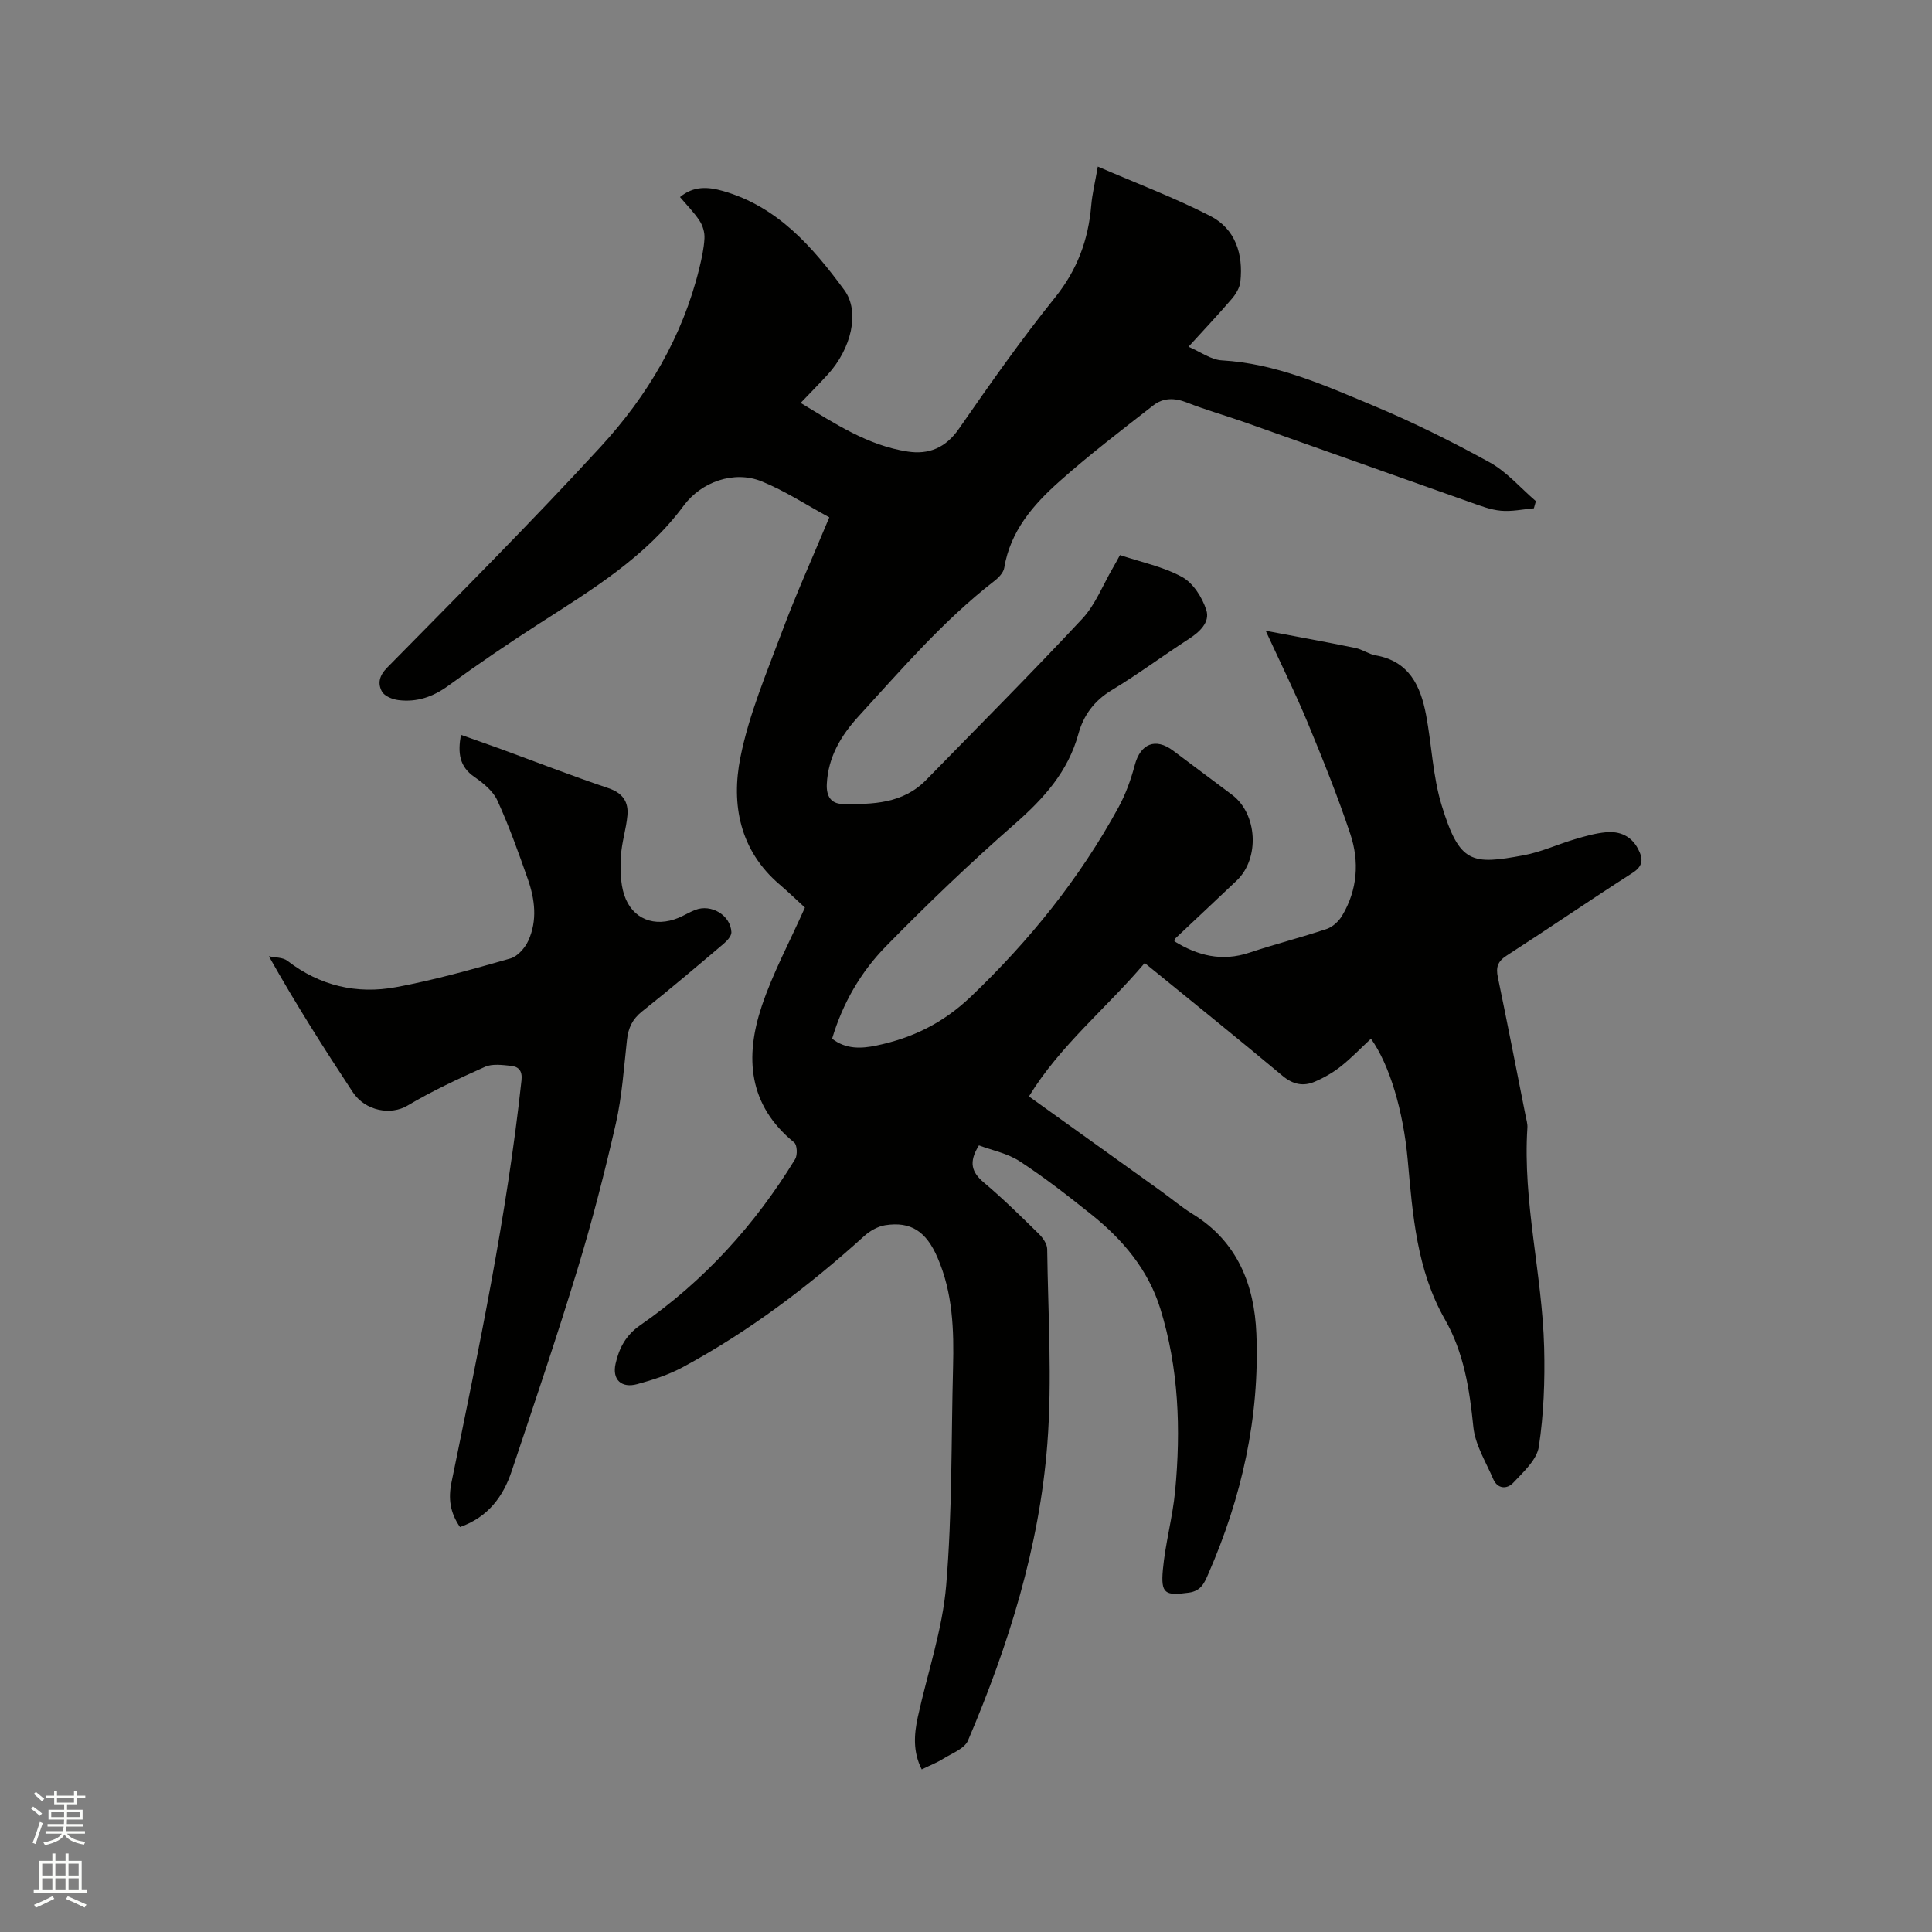
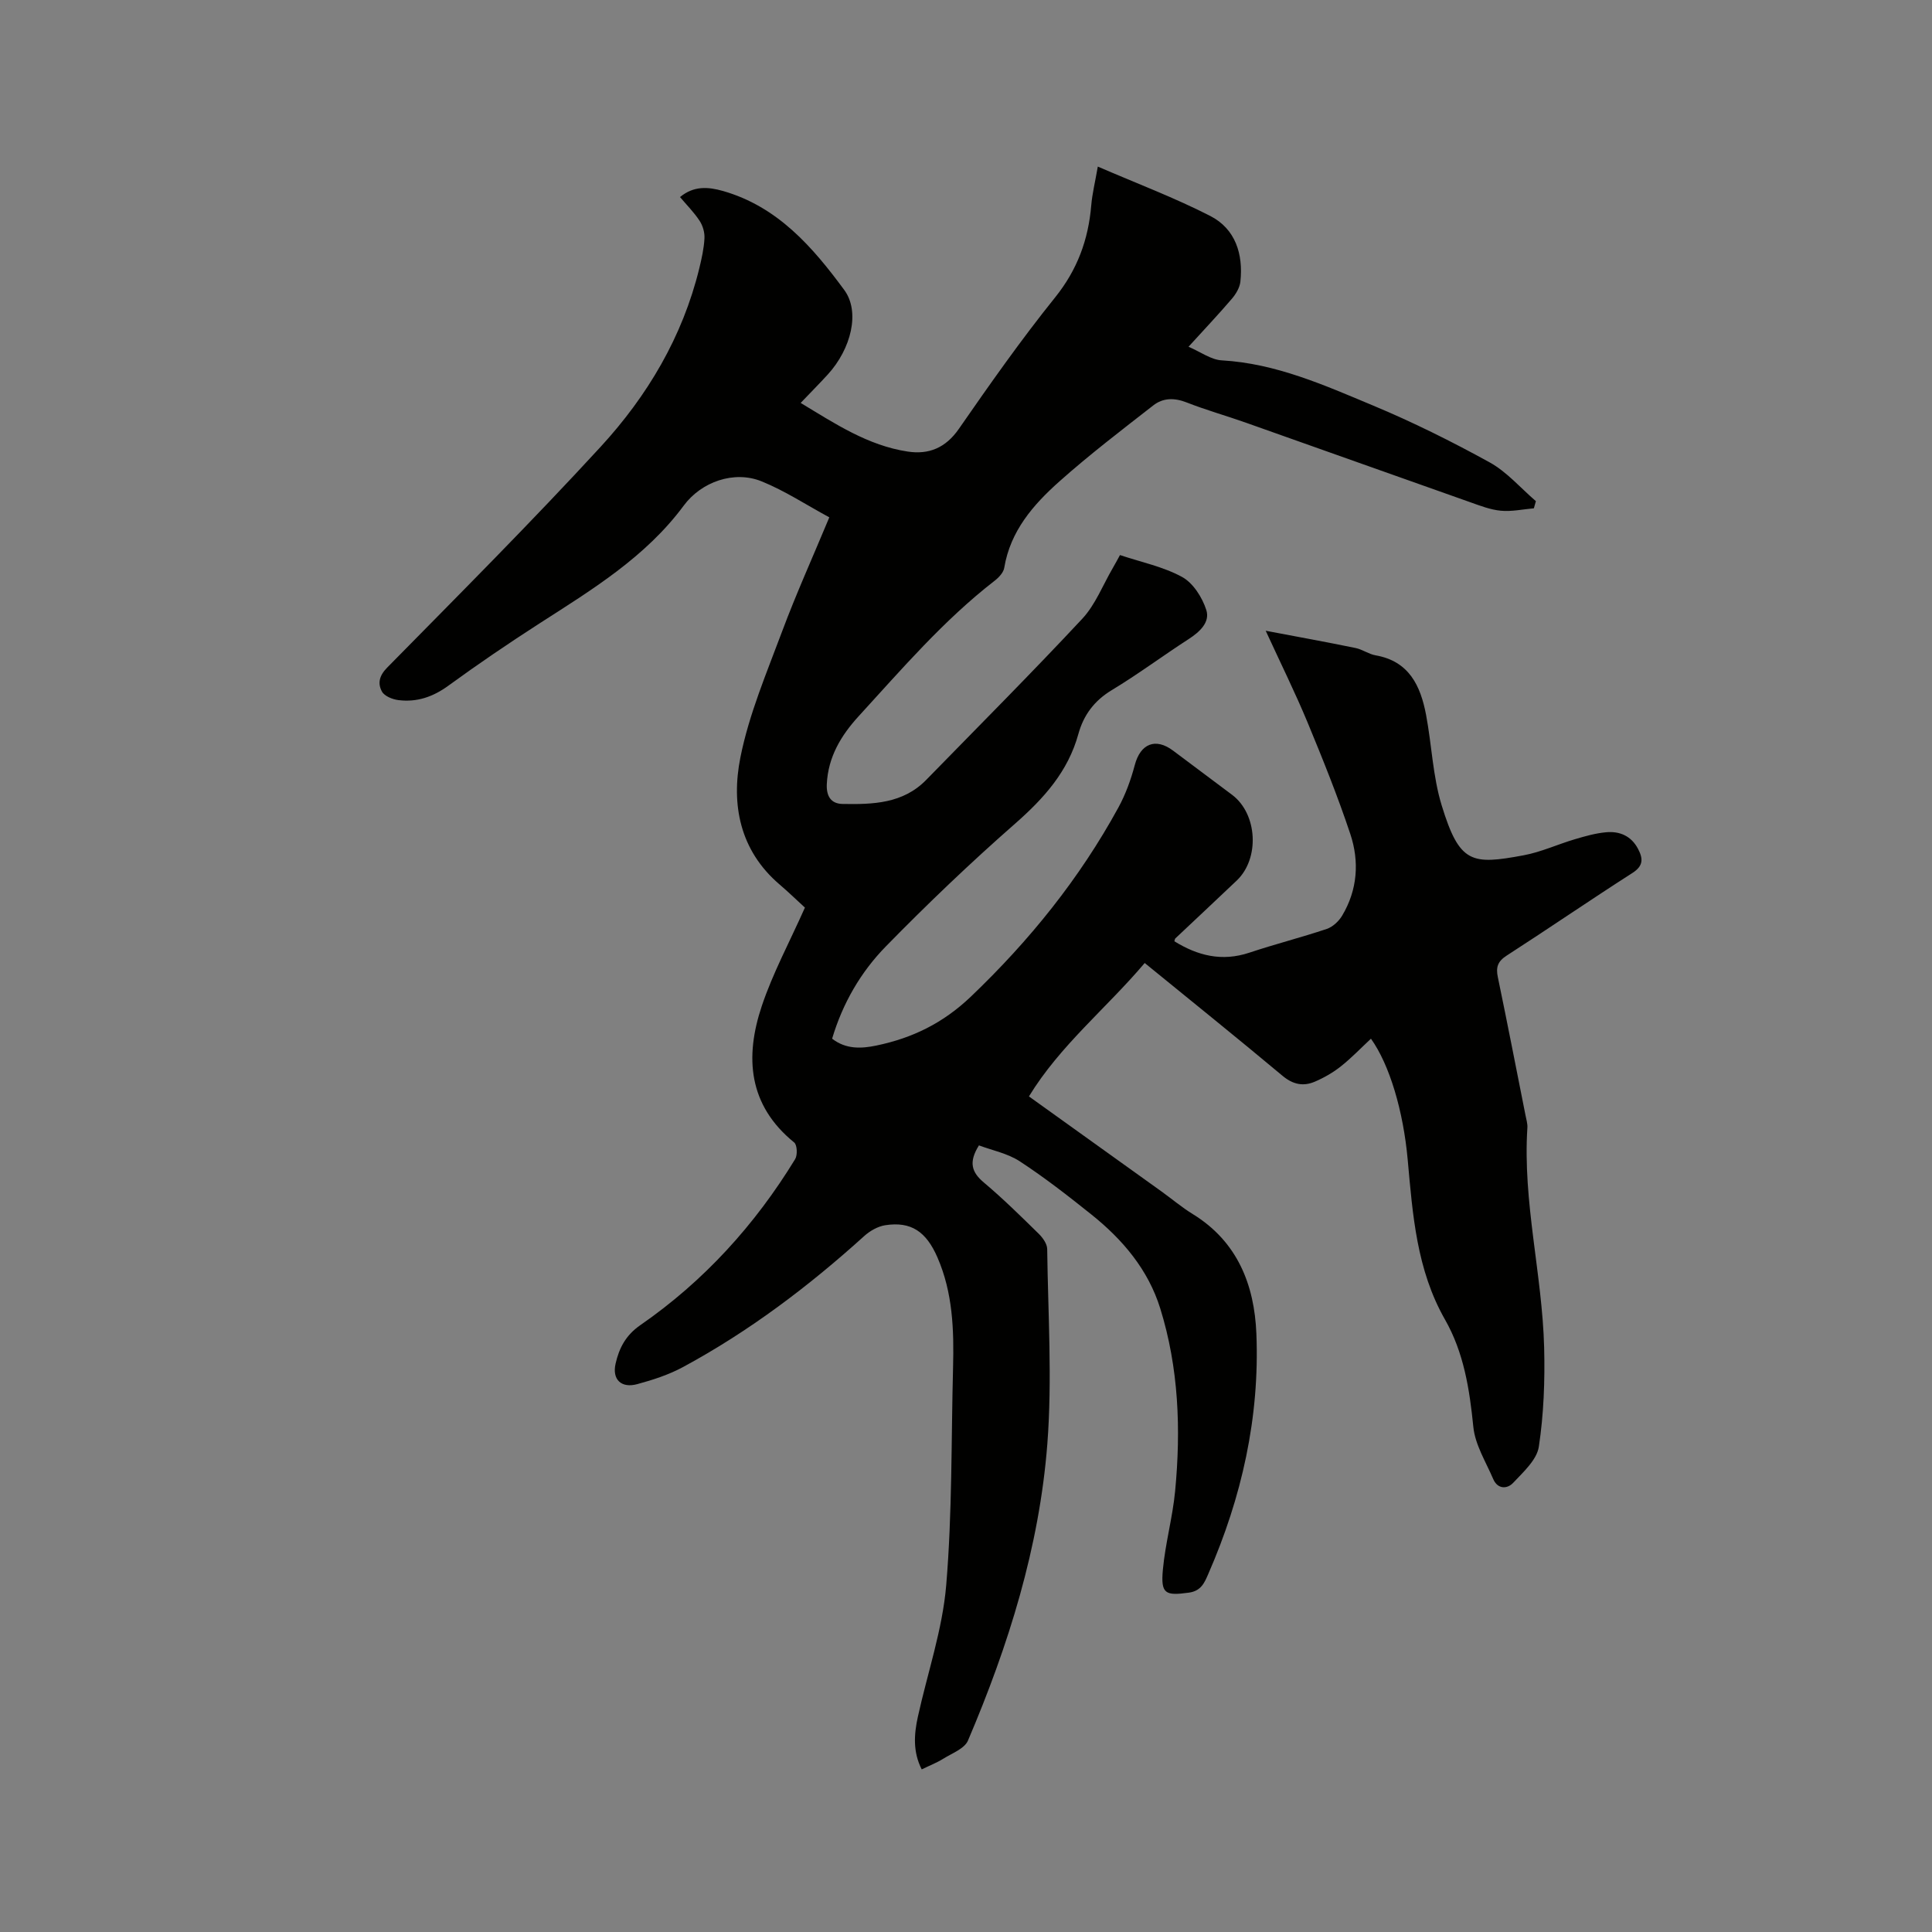
<svg xmlns="http://www.w3.org/2000/svg" enable-background="new 0 0 400 400" viewBox="0 0 400 400">
  <rect x="0" y="0" width="400" height="400" fill="#808080" stroke="none" />
-   <path d="m6.44 374.46.42-.45c.65.47 1.27.95 1.85 1.44l-.45.49c-.65-.56-1.25-1.06-1.82-1.48m.93 7.33-.63-.26c.55-1.36 1.05-2.8 1.52-4.33.19.1.38.19.59.27-.46 1.29-.95 2.73-1.48 4.32m-.38-10.38.44-.42c.43.34 1.01.82 1.74 1.44l-.49.49c-.53-.51-1.09-1.01-1.69-1.51m2.5.35h1.72v-1.04h.59v1.04h3.52v-1.04h.59v1.04h1.75v.53h-1.75v1.42h-2.03v.97h3.22v2.03h-3.24c0 .35-.01.66-.03.93h3.32v.53h-3.37c-.03.27-.08.58-.15.94h3.96v.53h-3.71c.67.92 1.93 1.48 3.79 1.68-.13.24-.23.44-.29.59-2.13-.38-3.48-1.08-4.04-2.12-.43.97-1.77 1.72-4.03 2.23-.09-.19-.2-.37-.33-.55 2.1-.42 3.37-1.03 3.81-1.83h-3.36v-.53h3.58c.08-.29.13-.61.16-.94h-3.33v-.53h3.39c.02-.27.04-.58.04-.93h-3.23v-2.03h3.25v-.97h-2.07v-1.42h-1.73zm1.12 3.44v1h2.65c.01-.3.02-.44.01-.4v-.25-.35zm1.19-2h3.52v-.91h-3.52zm4.71 2h-2.63v.59c0 .15-.01.28-.01.4h2.64z" fill="#fbfcfa" />
-   <path d="m13.56 383.74h.63v1.52h2.72v6.07h1.13v.6h-11.06v-.6h1.13v-6.07h2.73v-1.52h.63v1.52h2.1v-1.52zm-2.69 8.83.38.56c-1.24.63-2.53 1.25-3.85 1.85-.1-.21-.21-.42-.34-.63 1.36-.55 2.63-1.15 3.81-1.78m-2.13-4.27h2.1v-2.45h-2.1zm0 3.04h2.1v-2.46h-2.1zm2.72-3.04h2.1v-2.45h-2.1zm0 3.04h2.1v-2.46h-2.1zm6.07 3.6c-1.41-.71-2.7-1.3-3.86-1.78l.35-.56c1.45.62 2.75 1.19 3.88 1.72zm-1.25-9.09h-2.1v2.45h2.1zm-2.09 5.49h2.1v-2.46h-2.1z" fill="#fbfcfa" />
  <g fill="#010100">
    <path d="m231.88 114.92c4.39 1.47 8.96 2.4 12.87 4.54 2.28 1.25 4.17 4.24 5 6.83.82 2.55-1.38 4.56-3.69 6.05-5.34 3.45-10.45 7.27-15.89 10.55-3.62 2.18-5.83 5.18-6.9 9.06-2.15 7.82-7.16 13.36-13.14 18.61-9.23 8.09-18.13 16.6-26.72 25.38-5.2 5.31-8.95 11.78-11.13 19.11 2.86 2.22 6.05 2.07 9.16 1.42 7.44-1.55 13.78-4.61 19.57-10.13 12.16-11.62 22.5-24.44 30.54-39.15 1.49-2.73 2.59-5.76 3.39-8.78 1.17-4.45 4.31-5.74 7.96-2.98 4.06 3.07 8.16 6.08 12.22 9.15 5.24 3.97 5.72 13.18.93 17.73-4.23 4.02-8.49 8-12.73 12-.07.06-.07.2-.18.57 4.82 2.98 9.84 4.26 15.53 2.36 5.3-1.77 10.73-3.14 16.03-4.92 1.24-.42 2.49-1.59 3.18-2.75 3.18-5.32 3.59-11.19 1.69-16.89-2.6-7.81-5.69-15.47-8.84-23.08-2.55-6.14-5.51-12.12-8.68-19.01 6.7 1.27 12.66 2.35 18.59 3.57 1.43.29 2.73 1.27 4.16 1.52 6.95 1.21 9.31 6.32 10.45 12.31 1.18 6.23 1.39 12.73 3.23 18.74 3.7 12.08 6.2 12.35 16.97 10.35 3.61-.67 7.04-2.27 10.59-3.32 2.12-.63 4.29-1.25 6.48-1.45 2.81-.26 5.21.76 6.62 3.44 1.05 2.01 1.15 3.51-1.18 5-8.75 5.6-17.31 11.48-26.04 17.11-1.86 1.2-2.23 2.42-1.81 4.44 1.98 9.54 3.84 19.1 5.74 28.66.16.83.43 1.68.38 2.5-1 15.36 3.08 30.34 3.47 45.57.17 6.83-.08 13.76-1.1 20.49-.41 2.72-3.2 5.23-5.3 7.47-1.24 1.33-3.23 1.37-4.15-.78-1.52-3.55-3.74-7.08-4.11-10.77-.78-7.8-1.97-15.41-5.87-22.24-5.88-10.31-6.69-21.71-7.72-33.09-.91-10.1-3.76-19.68-7.61-25.06-2.05 1.91-4.01 3.97-6.22 5.72-1.62 1.29-3.49 2.36-5.4 3.18-2.39 1.02-4.53.59-6.69-1.22-9.35-7.82-18.84-15.45-28.53-23.35-7.91 9.36-17.51 17.04-23.97 27.62 9.42 6.75 18.46 13.23 27.49 19.71 2.15 1.55 4.19 3.28 6.44 4.66 9.25 5.69 12.75 14.65 13.16 24.75.7 17.3-3.02 33.88-9.95 49.73-.78 1.79-1.46 3.54-4.03 3.89-4.88.67-5.84.27-5.38-4.74.5-5.47 2.02-10.84 2.54-16.31 1.21-12.75.75-25.45-3.08-37.78-2.5-8.05-7.79-14.29-14.27-19.47-4.8-3.84-9.66-7.63-14.8-10.99-2.53-1.66-5.73-2.28-8.47-3.31-2.2 3.51-1.49 5.58 1.02 7.69 3.97 3.34 7.68 7 11.39 10.64.82.81 1.7 2.06 1.72 3.12.17 13.45 1.06 26.98.03 40.35-1.65 21.38-8.04 41.74-16.43 61.42-.72 1.69-3.32 2.64-5.14 3.78-1.33.83-2.82 1.4-4.44 2.19-1.85-3.64-1.59-7.26-.8-10.87 1.99-9.08 5.1-18.06 5.87-27.24 1.26-14.97 1.03-30.06 1.42-45.1.2-7.77-.05-15.47-3.23-22.78-2.33-5.36-5.46-7.5-10.82-6.67-1.53.24-3.16 1.17-4.33 2.23-11.52 10.42-23.84 19.74-37.52 27.13-2.94 1.59-6.23 2.66-9.48 3.54-3.3.9-5.24-.94-4.49-4.24.72-3.18 2.08-5.87 5.12-7.97 13.15-9.1 23.73-20.74 32.06-34.38.51-.84.42-2.93-.2-3.44-9.53-7.74-10.25-17.69-6.71-28.26 2.27-6.78 5.72-13.17 8.93-20.37-1.51-1.38-3.33-3.15-5.25-4.79-8.26-7.06-10.05-16.59-8.11-26.3 1.78-8.94 5.45-17.54 8.66-26.15 2.88-7.71 6.28-15.23 9.75-23.56-4.77-2.58-9.21-5.51-14.04-7.46-5.67-2.29-12.45.09-16.1 5.03-7.9 10.67-18.97 17.39-29.86 24.39-6.4 4.12-12.7 8.4-18.85 12.88-3.19 2.33-6.54 3.48-10.36 3-1.23-.15-2.89-.82-3.41-1.77-.9-1.65-.61-3.25 1.08-4.96 14.87-15.11 29.86-30.12 44.2-45.72 9.68-10.53 16.95-22.76 20.41-36.9.5-2.05.97-4.15 1.08-6.25.07-1.21-.34-2.63-1.01-3.64-1.14-1.74-2.65-3.25-4.05-4.91 2.85-2.36 5.82-2.13 8.89-1.26 11.31 3.23 18.55 11.58 25.11 20.49 3.34 4.53 1.44 12.2-3.41 17.51-1.71 1.87-3.5 3.67-5.61 5.88 7.16 4.33 13.93 8.82 22.15 10.07 4.36.67 7.87-.75 10.61-4.71 6.4-9.23 12.88-18.45 19.91-27.19 4.61-5.73 6.89-11.95 7.49-19.07.2-2.39.79-4.76 1.36-8.03 8.09 3.5 15.9 6.44 23.28 10.22 5.2 2.67 6.85 7.87 6.24 13.59-.13 1.24-.92 2.57-1.76 3.55-2.75 3.22-5.66 6.29-8.98 9.94 2.52 1.08 4.67 2.7 6.9 2.82 11.18.64 21.18 5.12 31.21 9.31 8.28 3.45 16.36 7.47 24.22 11.8 3.59 1.98 6.42 5.32 9.59 8.04-.14.49-.28.99-.42 1.48-2.28.2-4.59.71-6.83.5-2.17-.2-4.31-1.04-6.4-1.78-15.45-5.45-30.89-10.97-46.34-16.43-4.09-1.45-8.28-2.62-12.32-4.21-2.53-.99-4.88-.97-6.9.61-6.58 5.13-13.23 10.21-19.45 15.75-5.4 4.81-10.15 10.25-11.41 17.87-.16 1-1.15 2.04-2.02 2.71-10.54 8.17-19.18 18.25-28.12 28.02-3.64 3.98-6.34 8.44-6.6 14.08-.11 2.49.87 4.05 3.27 4.09 6.25.11 12.5-.05 17.31-4.98 10.81-11.08 21.75-22.04 32.31-33.36 2.73-2.93 4.26-6.98 6.33-10.52.49-.84.93-1.67 1.48-2.67z" />
-     <path d="m95.24 316.16c-2.08-3.02-2.45-5.91-1.76-9.27 5.65-27.59 11.45-55.16 14.49-83.22.22-2.03-.63-2.85-2.24-3.01-1.77-.17-3.81-.46-5.33.22-5.46 2.44-10.92 4.98-16.05 8.03-3.35 2-8.67 1.21-11.33-2.82-5.94-9.02-11.74-18.14-17.35-28.11 1.29.29 2.88.21 3.83.94 6.72 5.19 14.37 6.96 22.49 5.46 7.99-1.48 15.86-3.71 23.68-5.94 1.5-.43 3.03-2.18 3.72-3.7 1.89-4.16 1.36-8.55-.11-12.72-1.92-5.49-3.89-10.99-6.3-16.28-.89-1.96-2.91-3.6-4.76-4.88-3.15-2.18-3.45-4.99-2.79-8.72 2.86 1.02 5.52 1.94 8.16 2.9 7.45 2.73 14.86 5.61 22.37 8.14 2.96 1 4.19 2.83 3.94 5.63-.25 2.83-1.19 5.6-1.34 8.43-.14 2.67-.14 5.54.67 8.03 1.66 5.05 6.32 6.81 11.27 4.75 1.17-.49 2.26-1.17 3.44-1.63 3.31-1.3 7.33 1.1 7.49 4.61.03.78-.88 1.78-1.6 2.39-5.58 4.73-11.16 9.46-16.89 14.01-2.01 1.59-2.86 3.43-3.13 5.87-.64 5.79-1.02 11.66-2.3 17.32-2.3 10.09-4.88 20.14-7.9 30.04-4.28 14.06-9 28-13.67 41.94-1.76 5.3-4.92 9.55-10.7 11.59z" />
  </g>
</svg>